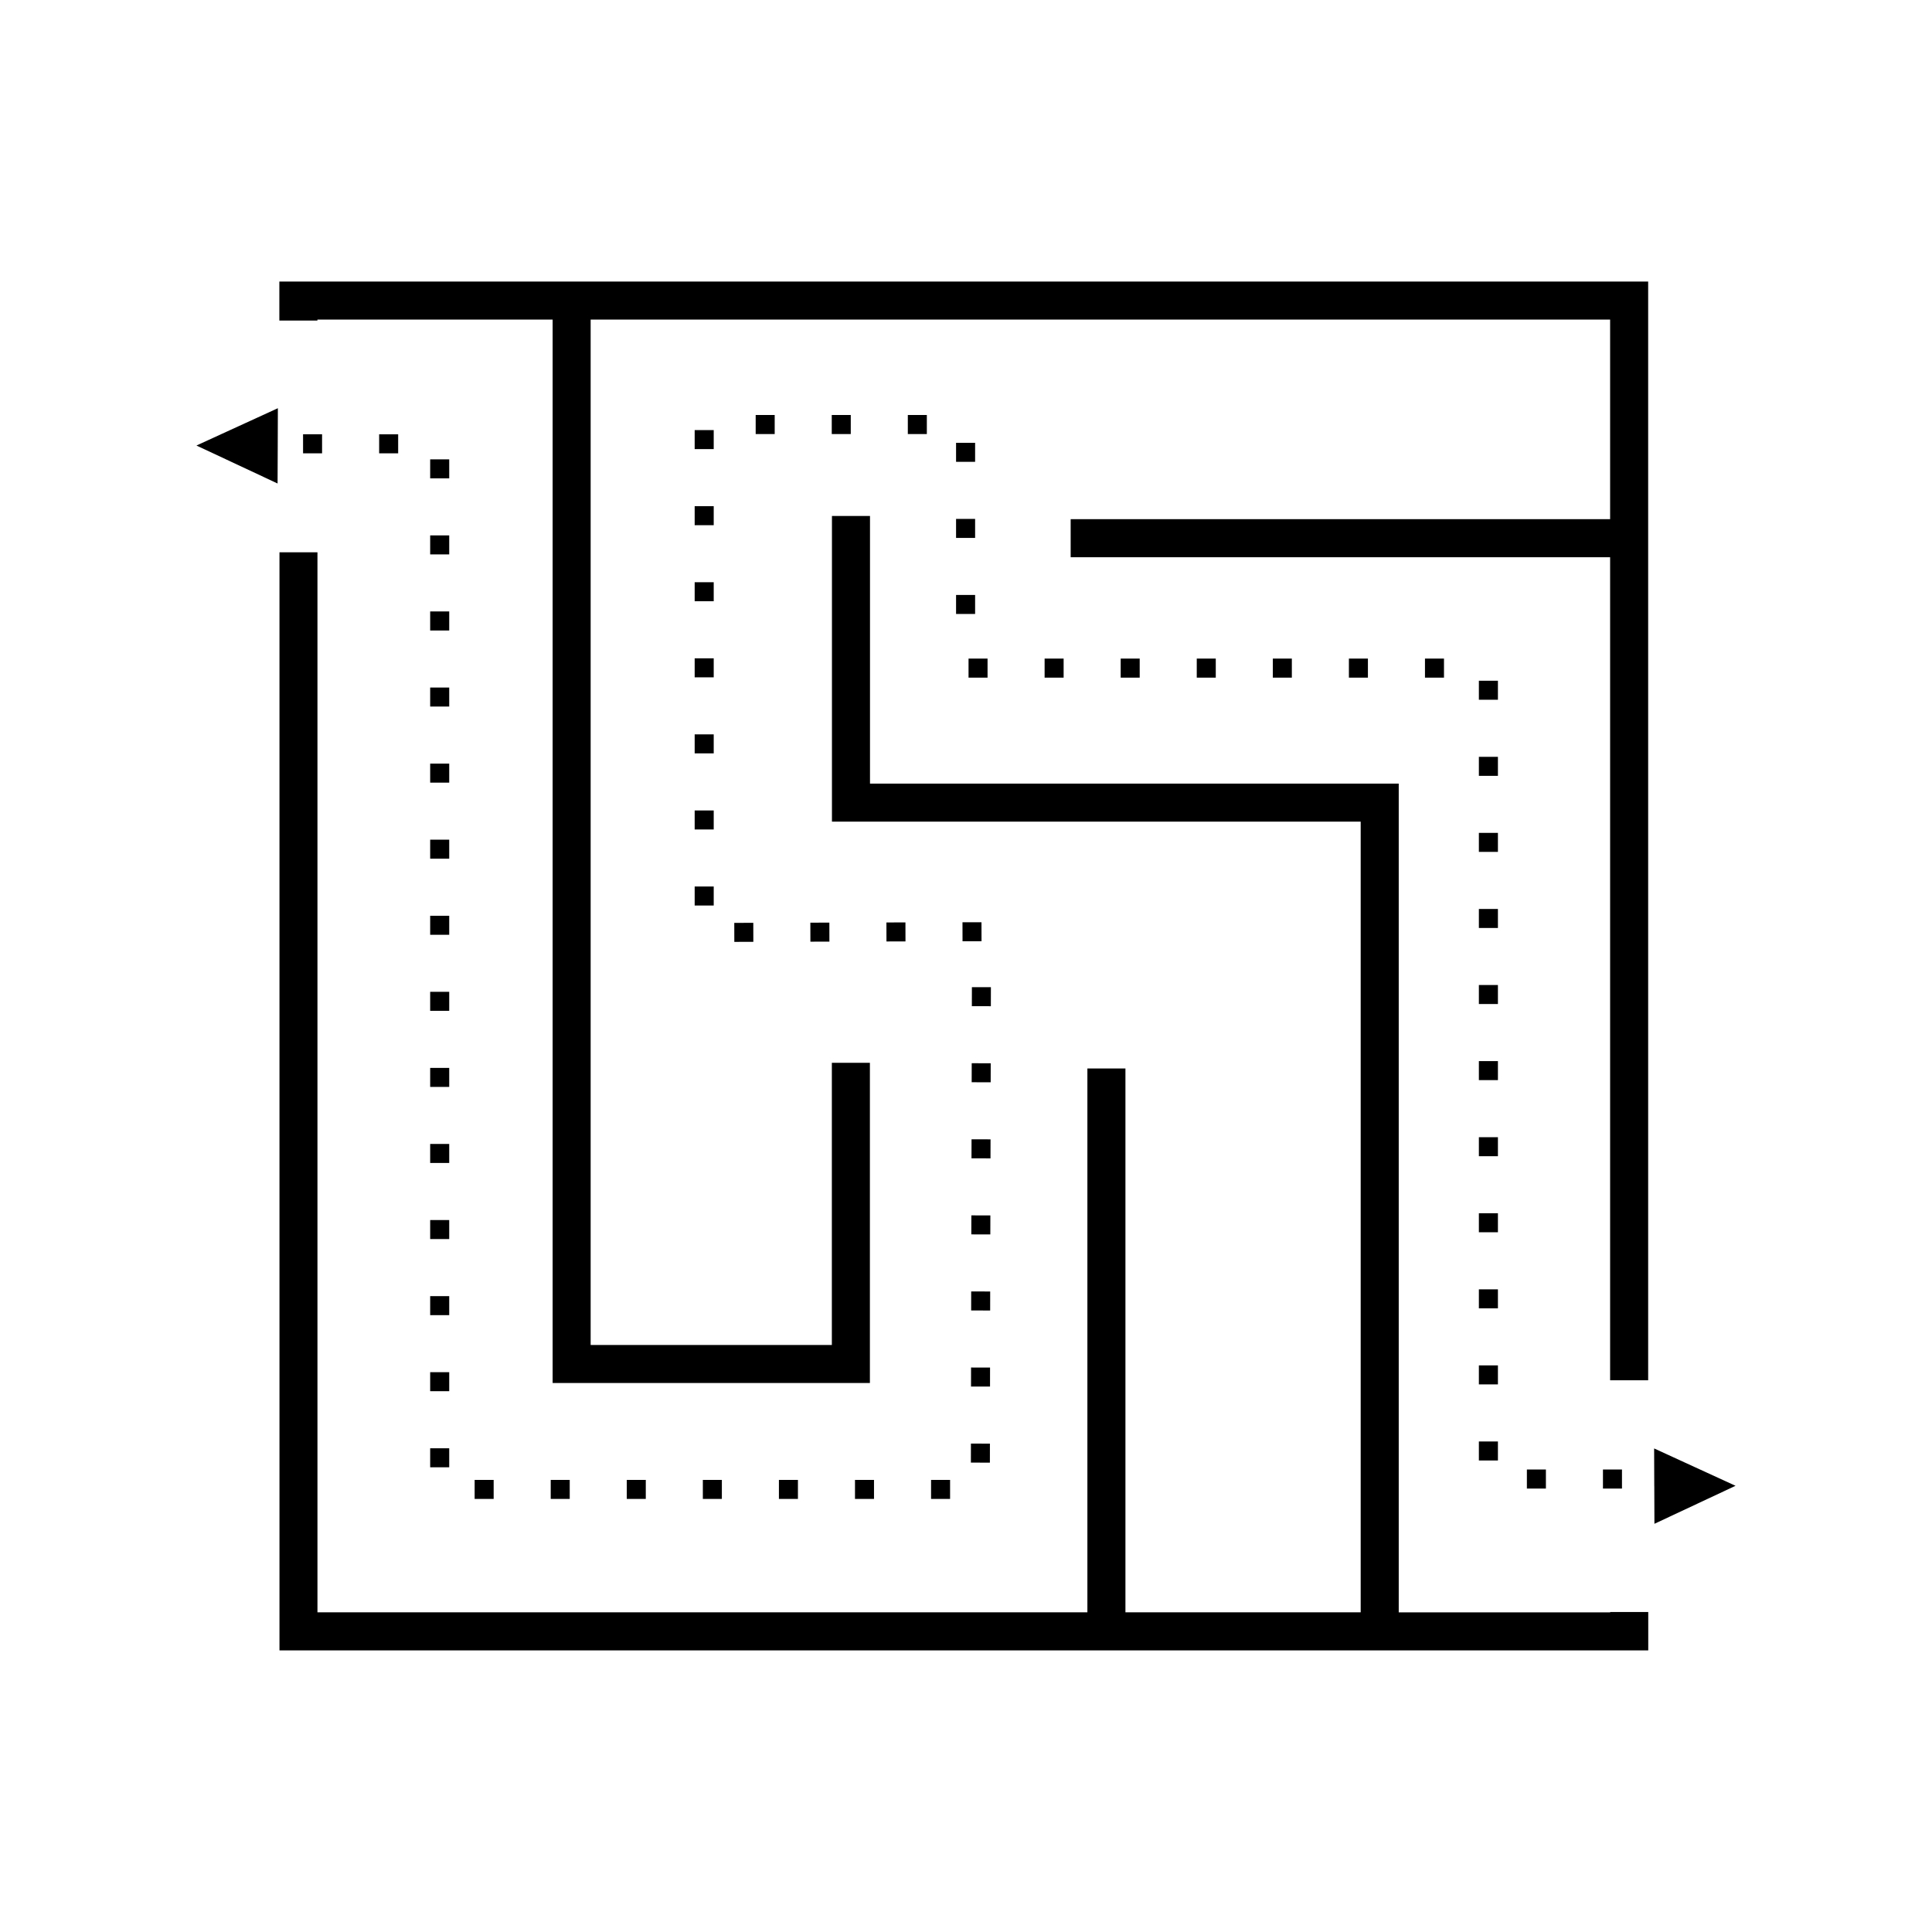
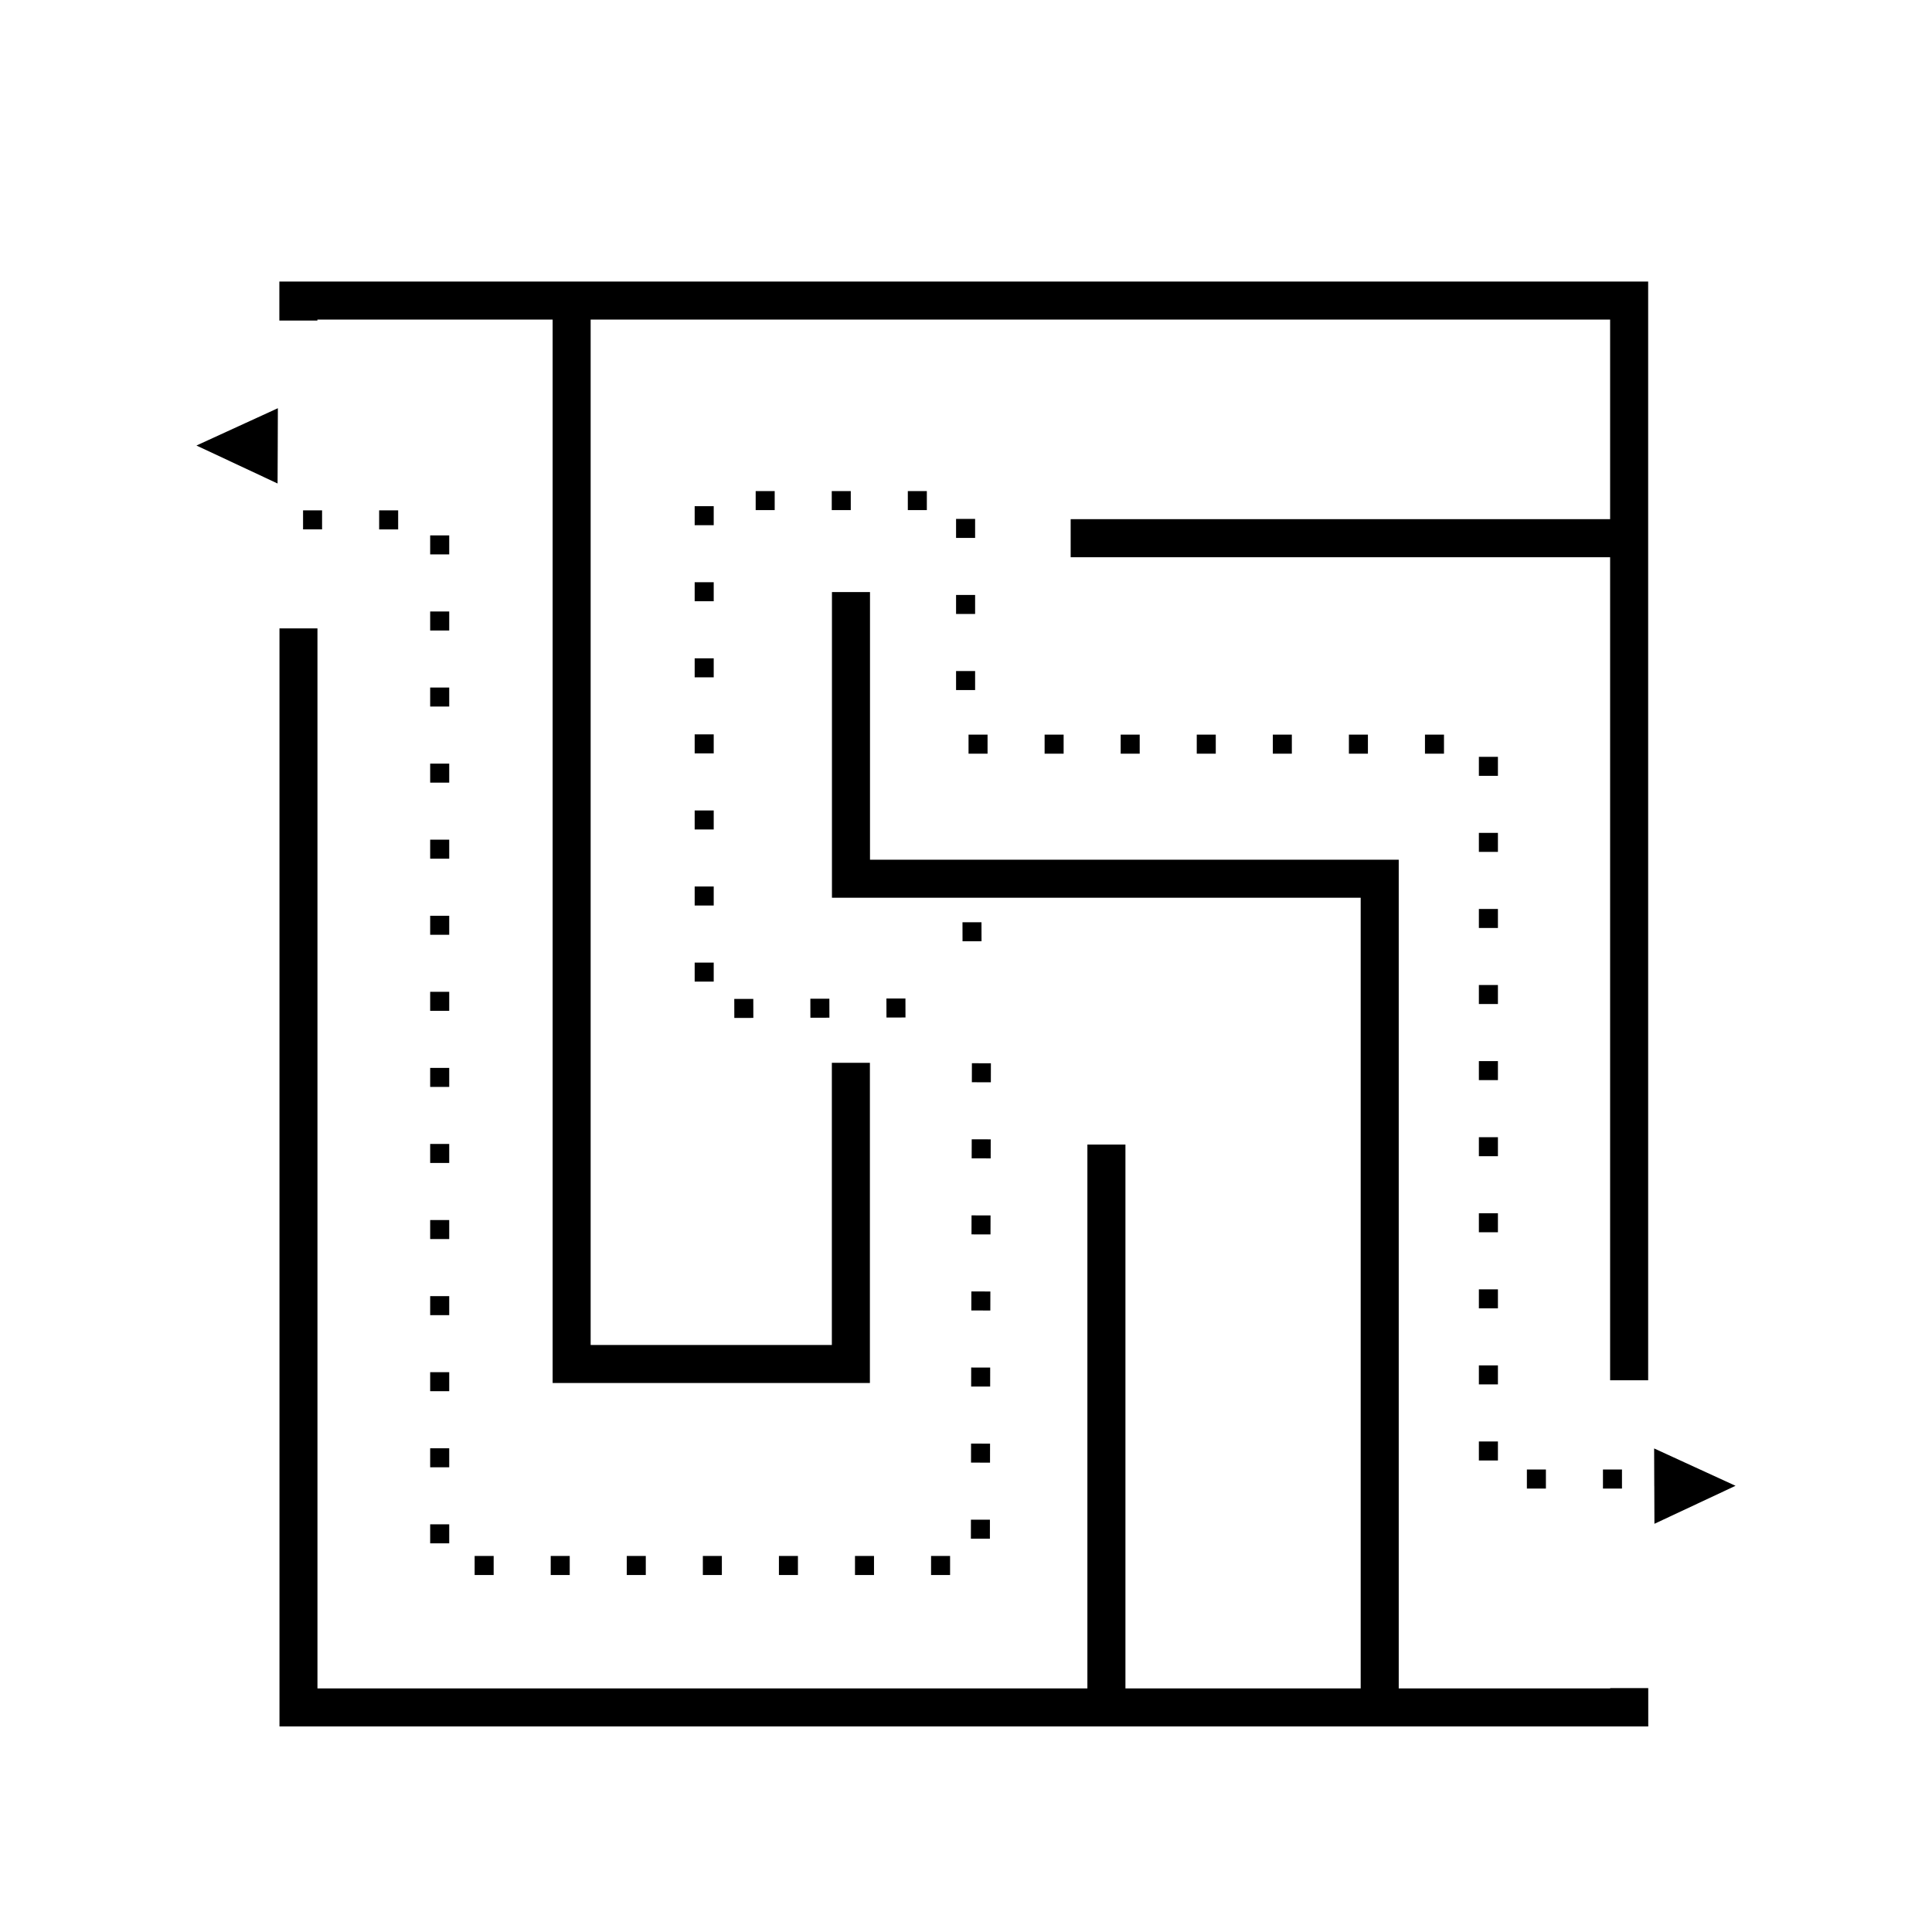
<svg xmlns="http://www.w3.org/2000/svg" fill="#000000" width="800px" height="800px" version="1.1" viewBox="144 144 512 512">
-   <path d="m223.08 218.62h357.7v291.17h-10.082v-218.12h-142.96v-10.082h142.96v-52.895h-270.17v271.74h63.922v-74.781h10.082v84.859h-84.078v-281.82h-62.34v0.258h-10.082v-10.336h5.039zm359.36 329.2-0.035-9.832-0.008-0.23-0.035-9.906 21.402 9.82 0.172 0.078-21.5 10.074zm-364.88-275.68 0.043-9.82v-0.238l0.035-9.902-21.398 9.805-0.18 0.082 21.5 10.066zm181.52 121.31-0.012-5.035 5.035-0.012 0.012 5.035zm174.76 139.99v5.047h-5.039v-5.047zm-20.16 0v5.047h-5.039v-5.047zm-12.715-2.398h-5.047v-5.039h5.047zm0-20.16h-5.047v-5.039h5.047zm0-20.16h-5.047v-5.039h5.047zm0-20.16h-5.047v-5.039h5.047zm0-20.16h-5.047v-5.039h5.047zm0-20.16h-5.047v-5.039h5.047zm0-20.16h-5.047v-5.039h5.047zm0-20.16h-5.047v-5.039h5.047zm0-20.16h-5.047v-5.039h5.047zm0-20.16h-5.047v-5.039h5.047zm0-20.16h-5.047v-5.039h5.047zm-14.293-10.914v5.047h-5.039v-5.047zm-20.16 0v5.047h-5.039v-5.047zm-20.16 0v5.047h-5.039v-5.047zm-20.16 0v5.047h-5.039v-5.047zm-20.16 0v5.047h-5.039v-5.047zm-20.16 0v5.047h-5.039v-5.047zm-20.16 0v5.047h-5.039v-5.047zm-3.297-11.816h-5.047v-5.039h5.047zm0-20.16h-5.047v-5.039h5.047zm0-20.16h-5.047v-5.039h5.047zm-12.793-12.414v5.047h-5.039v-5.047zm-20.16 0v5.047h-5.039v-5.047zm-20.16 0v5.047h-5.039v-5.047zm-21.207 4h5.047v5.039h-5.047zm0 20.16h5.047v5.039h-5.047zm0 20.16h5.047v5.039h-5.047zm0 20.16h5.047v5.039h-5.047zm0 20.16h5.047v5.039h-5.047zm0 20.16h5.047v5.039h-5.047zm0 20.16h5.047v5.039h-5.047zm10.508 14.668-0.012-5.035 5.039-0.012 0.012 5.035zm20.16-0.055-0.012-5.035 5.039-0.012 0.012 5.035zm20.16-0.055-0.012-5.035 5.039-0.012 0.012 5.035zm-149.57-134.41v5.047h-5.039v-5.047zm172.21 146.52 5.035 0.012-0.012 5.039-5.035-0.012zm-0.047 20.16 5.035 0.012-0.012 5.039-5.035-0.012zm-0.047 20.16 5.035 0.012-0.012 5.039-5.035-0.012zm-0.047 20.16 5.035 0.012-0.012 5.039-5.035-0.012zm-0.047 20.16 5.035 0.012-0.008 5.039-5.035-0.012zm-0.035 20.16 5.035 0.012-0.008 5.039-5.035-0.012zm-0.035 20.16 5.035 0.012-0.008 5.039-5.035-0.012zm-5.523 9.621v5.047h-5.039v-5.047zm-20.16 0v5.047h-5.039v-5.047zm-20.16 0v5.047h-5.039v-5.047zm-20.16 0v5.047h-5.039v-5.047zm-20.16 0v5.047h-5.039v-5.047zm-20.156 0v5.047h-5.039v-5.047zm-20.16 0v5.047h-5.039v-5.047zm-11.777-3.344h-5.047v-5.039h5.047zm0-20.16h-5.047v-5.039h5.047zm0-20.16h-5.047v-5.039h5.047zm0-20.16h-5.047v-5.039h5.047zm0-20.16h-5.047v-5.039h5.047zm0-20.16h-5.047v-5.039h5.047zm0-20.16h-5.047v-5.039h5.047zm0-20.16h-5.047v-5.039h5.047zm0-20.16h-5.047v-5.039h5.047zm0-20.16h-5.047v-5.039h5.047zm0-20.16h-5.047v-5.039h5.047zm0-20.16h-5.047v-5.039h5.047zm0-20.16h-5.047v-5.035h5.047zm0-20.156h-5.047v-5.039h5.047zm-13.531-11.676v5.047h-5.039v-5.047zm-21.387 31.266v280.93h204.04v-144.13h10.082v144.13h62.344v-209.54h-140.12v-81.004h10.082v70.926h140.12v219.62h56.043v-0.09h10.082v10.168h-362.74v-291h10.082z" />
+   <path d="m223.08 218.62h357.7v291.17h-10.082v-218.12h-142.96v-10.082h142.96v-52.895h-270.17v271.74h63.922v-74.781h10.082v84.859h-84.078v-281.82h-62.34v0.258h-10.082v-10.336h5.039zm359.36 329.2-0.035-9.832-0.008-0.23-0.035-9.906 21.402 9.82 0.172 0.078-21.5 10.074zm-364.88-275.68 0.043-9.82v-0.238l0.035-9.902-21.398 9.805-0.18 0.082 21.5 10.066zm181.52 121.31-0.012-5.035 5.035-0.012 0.012 5.035zm174.76 139.99v5.047h-5.039v-5.047zm-20.16 0v5.047h-5.039v-5.047zm-12.715-2.398h-5.047v-5.039h5.047zm0-20.16h-5.047v-5.039h5.047zm0-20.16h-5.047v-5.039h5.047zm0-20.16h-5.047v-5.039h5.047zm0-20.16h-5.047v-5.039h5.047zm0-20.16h-5.047v-5.039h5.047zm0-20.16h-5.047v-5.039h5.047zm0-20.16h-5.047v-5.039h5.047zm0-20.16h-5.047v-5.039h5.047zm0-20.16h-5.047v-5.039h5.047zh-5.047v-5.039h5.047zm-14.293-10.914v5.047h-5.039v-5.047zm-20.16 0v5.047h-5.039v-5.047zm-20.16 0v5.047h-5.039v-5.047zm-20.16 0v5.047h-5.039v-5.047zm-20.16 0v5.047h-5.039v-5.047zm-20.16 0v5.047h-5.039v-5.047zm-20.16 0v5.047h-5.039v-5.047zm-3.297-11.816h-5.047v-5.039h5.047zm0-20.16h-5.047v-5.039h5.047zm0-20.16h-5.047v-5.039h5.047zm-12.793-12.414v5.047h-5.039v-5.047zm-20.16 0v5.047h-5.039v-5.047zm-20.16 0v5.047h-5.039v-5.047zm-21.207 4h5.047v5.039h-5.047zm0 20.16h5.047v5.039h-5.047zm0 20.16h5.047v5.039h-5.047zm0 20.16h5.047v5.039h-5.047zm0 20.16h5.047v5.039h-5.047zm0 20.16h5.047v5.039h-5.047zm0 20.16h5.047v5.039h-5.047zm10.508 14.668-0.012-5.035 5.039-0.012 0.012 5.035zm20.16-0.055-0.012-5.035 5.039-0.012 0.012 5.035zm20.16-0.055-0.012-5.035 5.039-0.012 0.012 5.035zm-149.57-134.41v5.047h-5.039v-5.047zm172.21 146.52 5.035 0.012-0.012 5.039-5.035-0.012zm-0.047 20.16 5.035 0.012-0.012 5.039-5.035-0.012zm-0.047 20.16 5.035 0.012-0.012 5.039-5.035-0.012zm-0.047 20.16 5.035 0.012-0.012 5.039-5.035-0.012zm-0.047 20.16 5.035 0.012-0.008 5.039-5.035-0.012zm-0.035 20.16 5.035 0.012-0.008 5.039-5.035-0.012zm-0.035 20.16 5.035 0.012-0.008 5.039-5.035-0.012zm-5.523 9.621v5.047h-5.039v-5.047zm-20.16 0v5.047h-5.039v-5.047zm-20.16 0v5.047h-5.039v-5.047zm-20.16 0v5.047h-5.039v-5.047zm-20.16 0v5.047h-5.039v-5.047zm-20.156 0v5.047h-5.039v-5.047zm-20.16 0v5.047h-5.039v-5.047zm-11.777-3.344h-5.047v-5.039h5.047zm0-20.16h-5.047v-5.039h5.047zm0-20.16h-5.047v-5.039h5.047zm0-20.16h-5.047v-5.039h5.047zm0-20.16h-5.047v-5.039h5.047zm0-20.16h-5.047v-5.039h5.047zm0-20.16h-5.047v-5.039h5.047zm0-20.16h-5.047v-5.039h5.047zm0-20.16h-5.047v-5.039h5.047zm0-20.16h-5.047v-5.039h5.047zm0-20.16h-5.047v-5.039h5.047zm0-20.16h-5.047v-5.039h5.047zm0-20.16h-5.047v-5.035h5.047zm0-20.156h-5.047v-5.039h5.047zm-13.531-11.676v5.047h-5.039v-5.047zm-21.387 31.266v280.93h204.04v-144.13h10.082v144.13h62.344v-209.54h-140.12v-81.004h10.082v70.926h140.12v219.62h56.043v-0.09h10.082v10.168h-362.74v-291h10.082z" />
</svg>